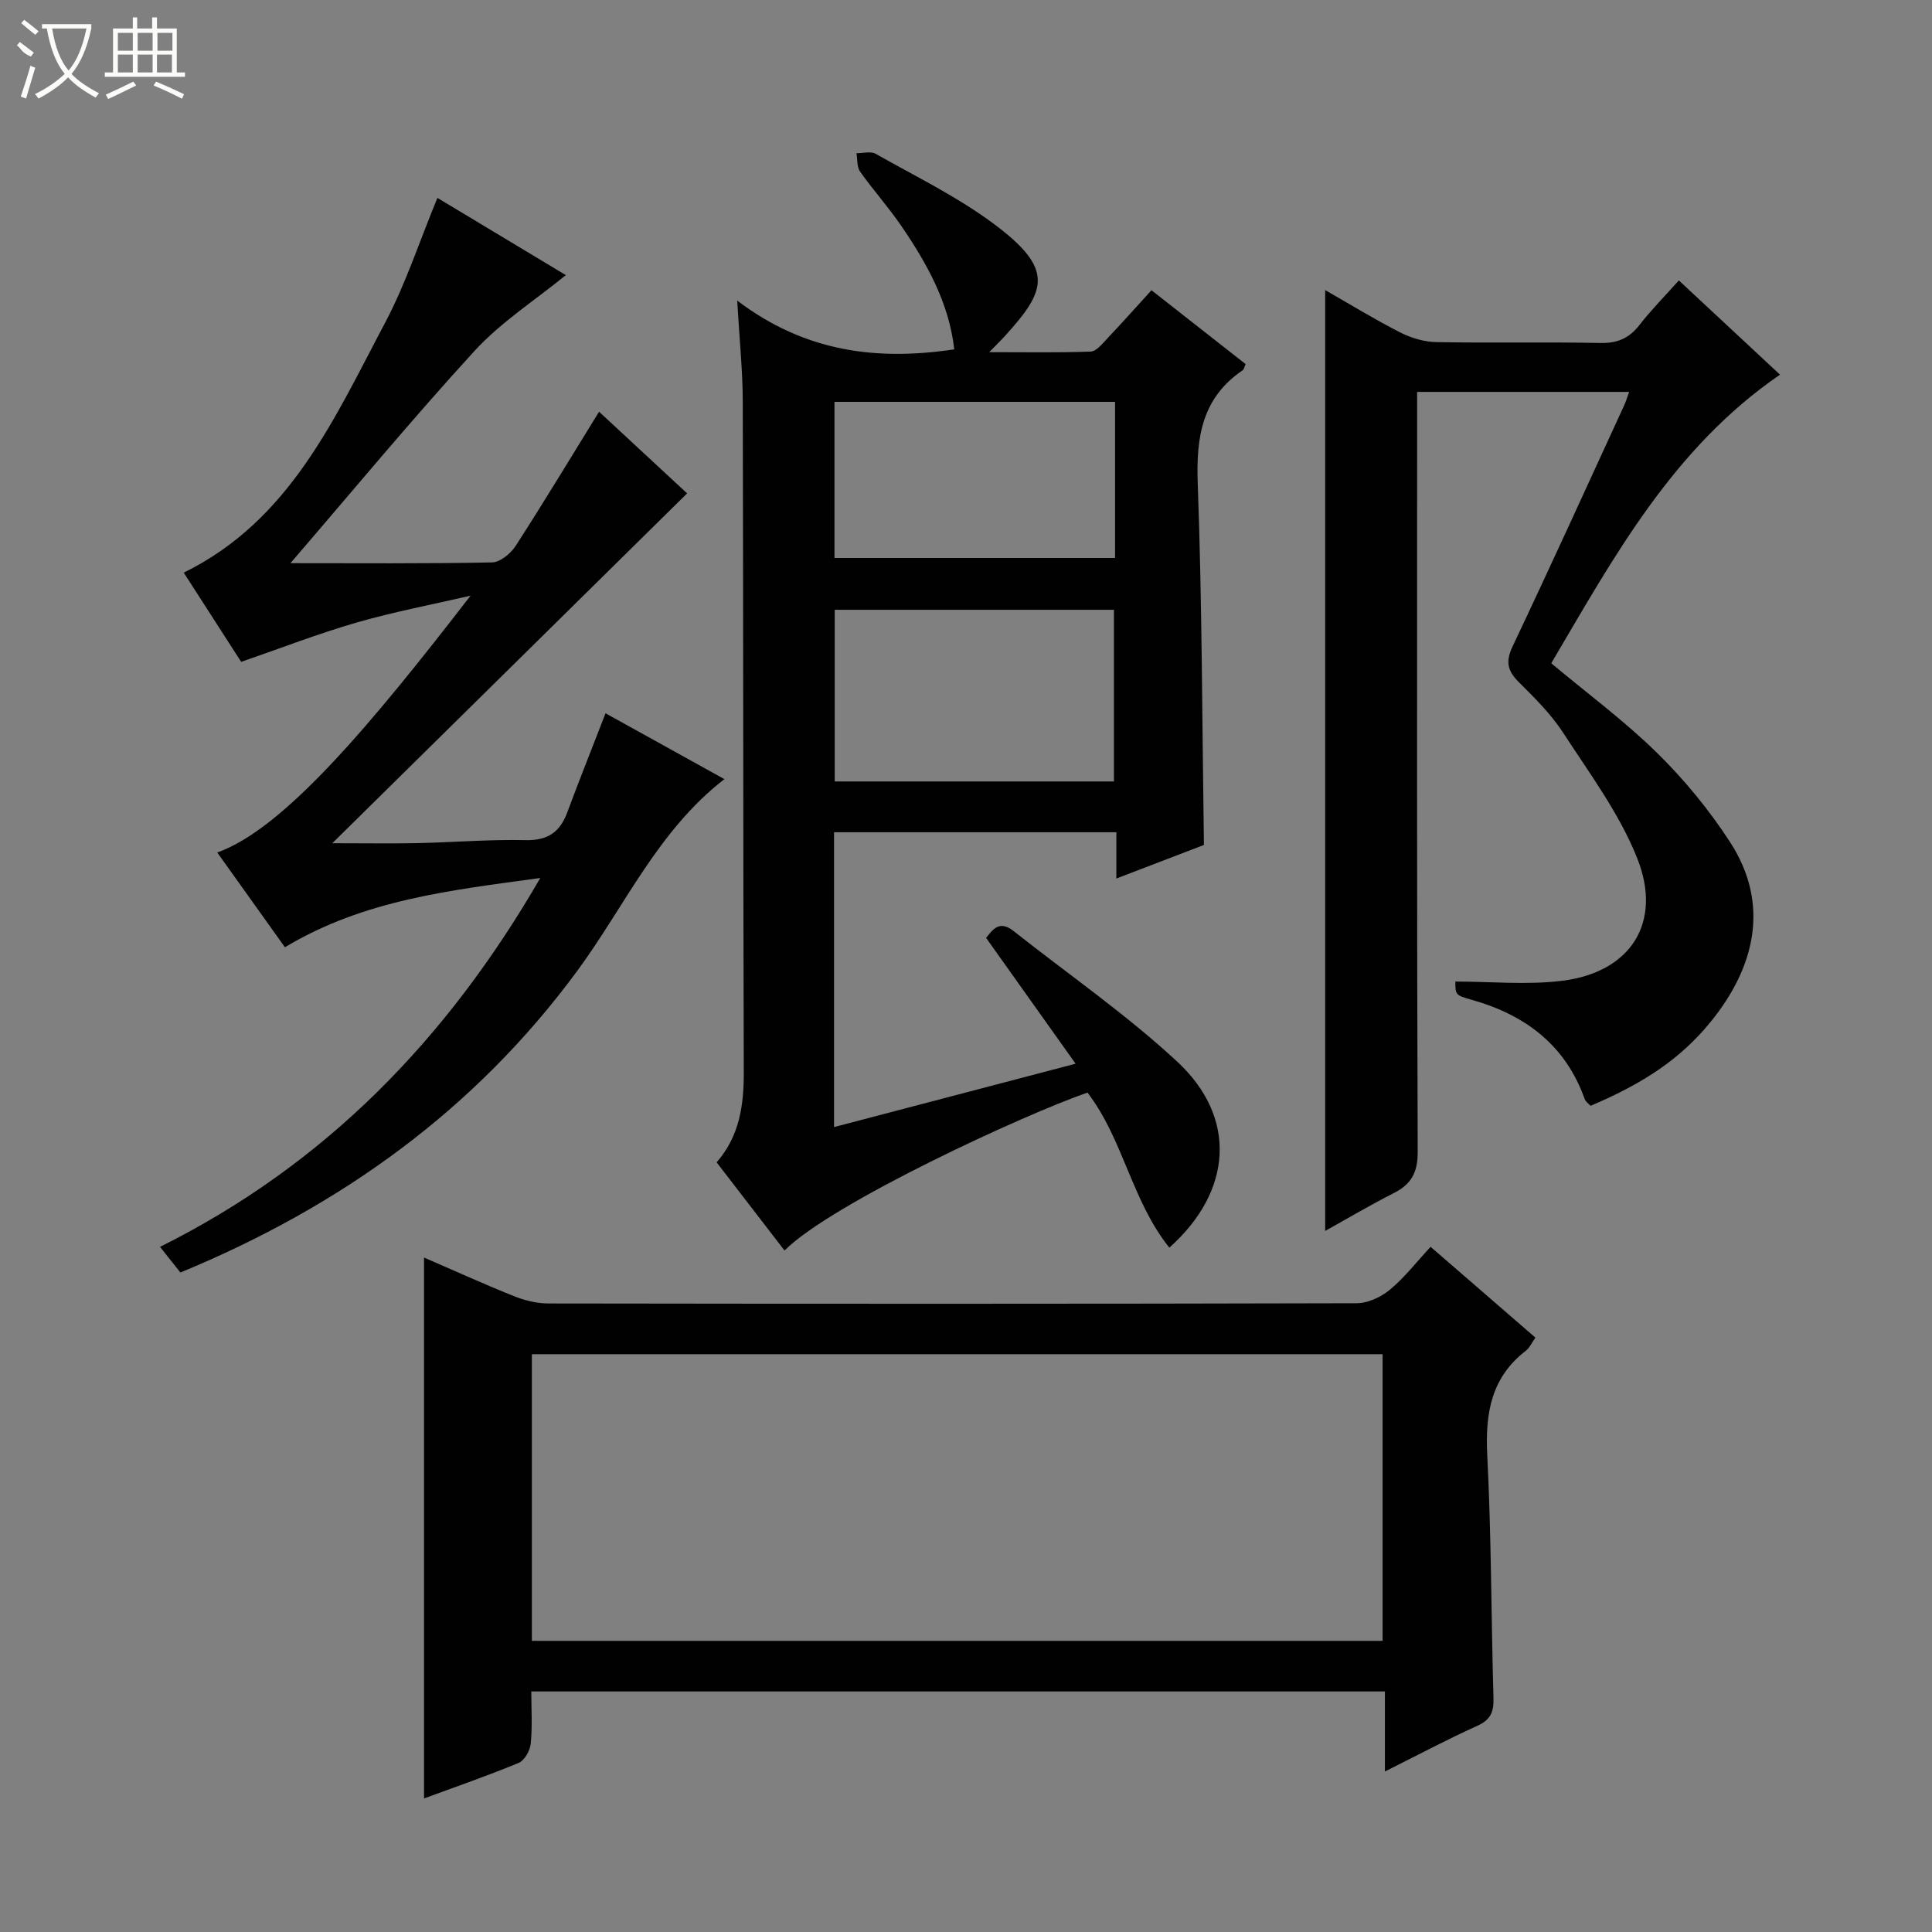
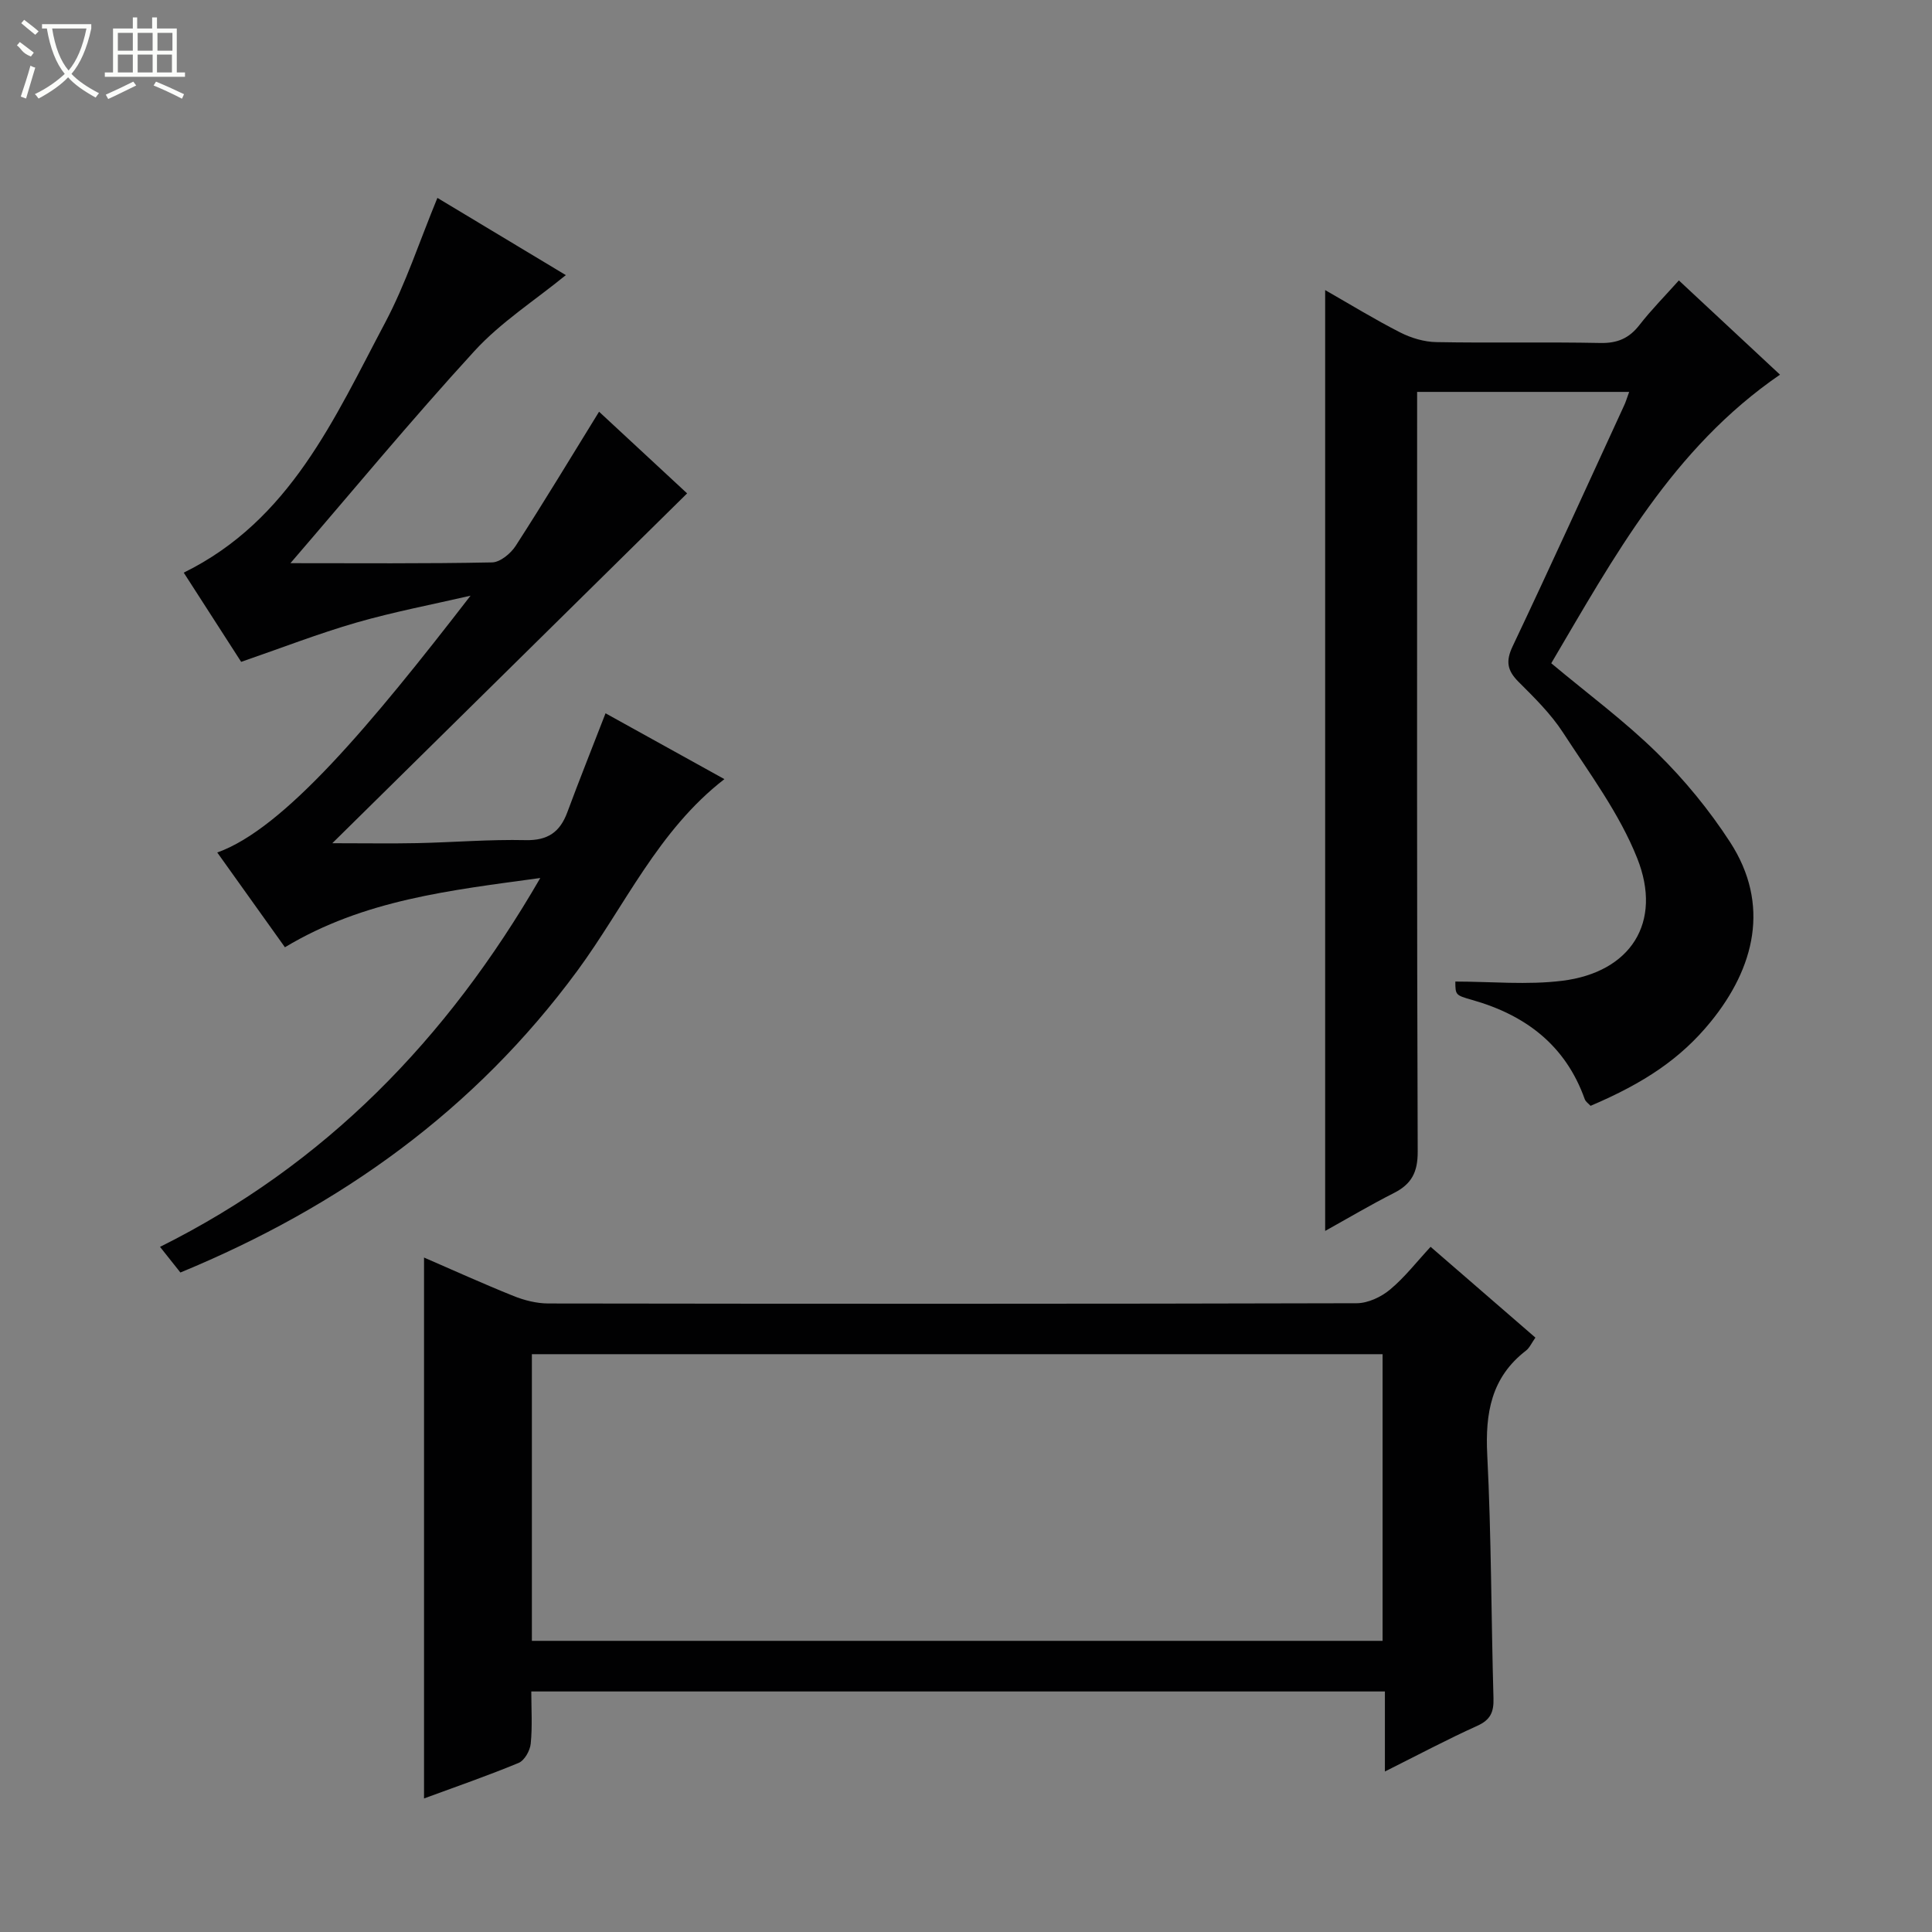
<svg xmlns="http://www.w3.org/2000/svg" enable-background="new 0 0 400 400" viewBox="0 0 400 400">
  <rect x="0" y="0" width="400" height="400" fill="#808080" stroke="none" />
  <g fill="#010102">
-     <path d="m225.15 226.21c-12.91 4.45-53 22.91-62.72 32.7-4.66-6.05-9.3-12.08-14.06-18.26 4.76-5.45 5.64-11.84 5.62-18.69-.14-46.33-.09-92.66-.21-138.99-.02-6.28-.68-12.57-1.15-20.74 14.13 10.73 29.06 12.48 44.94 10.1-1.09-9.64-5.68-17.85-11.05-25.68-2.63-3.83-5.76-7.32-8.45-11.12-.68-.96-.52-2.52-.75-3.81 1.34.02 2.95-.45 3.97.12 8.25 4.67 16.88 8.86 24.44 14.49 12.7 9.45 10.88 13.81 2.31 23.26-.77.85-1.6 1.64-3.24 3.32 7.59 0 14.3.13 21-.12 1.16-.04 2.39-1.57 3.37-2.62 3.08-3.25 6.05-6.59 9.23-10.08 6.61 5.19 13.01 10.21 19.49 15.29-.23.49-.31 1.08-.64 1.3-8.41 5.73-9.62 13.84-9.27 23.43.9 24.77.91 49.58 1.28 74.83-5.55 2.13-11.53 4.42-18.13 6.95 0-3.5 0-6.39 0-9.58-19.7 0-38.93 0-58.45 0v61.04c16.48-4.32 32.71-8.58 50.01-13.12-6.32-8.88-12.31-17.31-18.53-26.05 1.38-1.72 2.74-3.75 5.68-1.43 11.34 8.98 23.33 17.25 33.9 27.06 12.44 11.55 11.47 26.81-1.64 38.5-7.77-9.66-9.55-22.47-16.95-32.1zm5.48-64.42c0-12.13 0-23.84 0-35.54-19.47 0-38.57 0-57.81 0v35.54zm.23-78.59c-19.61 0-38.72 0-58.09 0v32.32h58.09c0-10.88 0-21.36 0-32.32z" />
    <path d="m296.19 258.14c7.62 6.6 14.62 12.66 21.7 18.8-.81 1.14-1.22 2.13-1.95 2.69-7.21 5.55-8.46 12.96-8.02 21.62.85 16.78.81 33.6 1.29 50.39.08 2.85-.64 4.45-3.37 5.68-6.15 2.77-12.11 5.95-19.11 9.45 0-6.04 0-11.21 0-16.57-59.18 0-117.6 0-176.73 0 0 3.64.24 7.26-.12 10.81-.14 1.44-1.29 3.48-2.5 3.98-6.41 2.66-12.99 4.93-19.59 7.36 0-37.49 0-74.59 0-111.99 5.87 2.54 12.14 5.39 18.53 7.96 2.24.9 4.77 1.54 7.17 1.55 55.8.08 111.6.1 167.4-.05 2.33-.01 5.05-1.28 6.88-2.81 3.04-2.52 5.51-5.73 8.42-8.87zm-186.07 81.58h176.13c0-19.93 0-39.66 0-59.35-58.89 0-117.46 0-176.13 0z" />
    <path d="m337.3 81.14c-14.8 0-28.94 0-43.9 0v6.37c0 50.31-.07 100.62.12 150.92.02 4.29-1.29 6.74-4.96 8.59-4.84 2.45-9.52 5.23-14.2 7.83 0-65.01 0-129.68 0-194.79 5.2 2.97 10.26 6.08 15.54 8.77 2.26 1.15 4.96 1.96 7.48 2 11.32.21 22.66-.05 33.98.18 3.53.07 5.94-.98 8.07-3.72 2.44-3.14 5.26-5.98 8.16-9.23 7.04 6.56 13.93 12.98 20.94 19.51-22.23 15.25-34.42 37.82-47.36 59.75 7.58 6.34 15.24 12 21.95 18.6 5.64 5.54 10.78 11.81 15.08 18.44 8.37 12.91 5.09 26.01-4.04 37.22-6.2 7.6-13.73 12.64-24.85 17.37-.38-.43-1.01-.83-1.21-1.39-3.98-11.17-12.27-17.41-23.33-20.54-3.45-.98-3.44-1.03-3.46-3.8 7.38 0 14.86.74 22.13-.16 14.15-1.75 20.84-12.05 15.52-25.39-3.68-9.25-9.87-17.56-15.36-26.01-2.51-3.86-5.91-7.21-9.2-10.49-2.34-2.34-2.7-4.26-1.22-7.37 7.83-16.51 15.39-33.15 23.03-49.75.35-.72.58-1.49 1.09-2.91z" />
    <path d="m60.13 116.6c13.87 0 27.82.12 41.75-.16 1.68-.03 3.87-1.85 4.89-3.43 5.84-9.05 11.41-18.29 17.26-27.77 5.9 5.47 12.19 11.31 18.23 16.91-24.3 23.95-48.39 47.71-73.46 72.43 6.86 0 12.23.09 17.6-.02 7.48-.16 14.96-.79 22.43-.62 4.58.1 7.1-1.66 8.62-5.75 2.47-6.66 5.11-13.25 7.92-20.51 8.08 4.47 16.13 8.94 24.61 13.63-13.76 10.64-20.61 26.3-30.45 39.68-21.22 28.84-49.05 48.79-82.18 62.47-1.23-1.54-2.45-3.07-4.22-5.31 34.15-17.02 59.37-42.88 78.73-76.37-18.74 2.57-36.5 4.5-52.87 14.34-4.59-6.43-9.28-12.99-14.01-19.62 13.8-4.9 31.79-26.42 52.44-53.17-7.87 1.82-15.84 3.33-23.59 5.56-7.93 2.29-15.65 5.3-23.9 8.14-3.78-5.87-7.81-12.14-11.89-18.47 22.04-10.82 31.19-31.95 41.72-51.8 4.24-8 7.07-16.75 10.8-25.79 8.8 5.29 17.81 10.71 26.59 15.99-6.4 5.23-13.45 9.74-18.91 15.7-13.24 14.46-25.73 29.58-38.11 43.94z" />
  </g>
  <path d="m6.4 11.7c-2-.8-1.9-1.6-2.9-2.3l.6-.7c.9.7 1.9 1.4 2.9 2.2zm-2.1 8.3c.7-2.1 1.4-4.2 2-6.4.2.1.6.3 1 .4-.7 2.3-1.3 4.4-1.9 6.4zm3-12.8c-1.1-.9-2.1-1.7-2.9-2.4l.6-.7c1 .8 2 1.5 3 2.4zm1.4-1.3v-.9h10.2v.9c-.9 4.2-2.3 7.3-4.1 9.4 1.3 1.4 3.2 2.7 5.7 4-.2.2-.4.5-.7.9-2.5-1.4-4.4-2.7-5.7-4.2-1.4 1.5-3.5 3-6.1 4.4 0 0 0 0-.1-.1-.3-.4-.5-.7-.7-.8 2.7-1.3 4.7-2.8 6.2-4.2-1.8-2.2-3-5.3-3.7-9.4zm9.2 0h-7.1c.6 3.8 1.7 6.7 3.4 8.7 1.7-2 2.9-4.8 3.7-8.7z" fill="#fbfcfa" />
  <path d="m31.6 3.6h.9v2.3h4.1v9.1h1.7v.9h-16.6v-.9h1.7v-9.1h4.1v-2.3h.9v2.3h3.1v-2.3zm-4 13.3.6.8c-1.9.9-3.8 1.9-5.8 2.8-.2-.3-.3-.6-.5-.9 2-.9 3.9-1.8 5.7-2.7zm-3.2-10.1v3.7h3.1v-3.7zm0 4.5v3.7h3.1v-3.7zm4.1-4.5v3.7h3.1v-3.7zm0 4.5v3.7h3.1v-3.7zm9.1 9.1c-2.1-1.1-4.1-2-5.8-2.7l.5-.8c2.2.9 4.1 1.8 5.8 2.6l-.4.9zm-1.9-13.6h-3.1v3.7h3.1zm-3.2 4.5v3.7h3.1v-3.7z" fill="#fbfcfa" />
</svg>